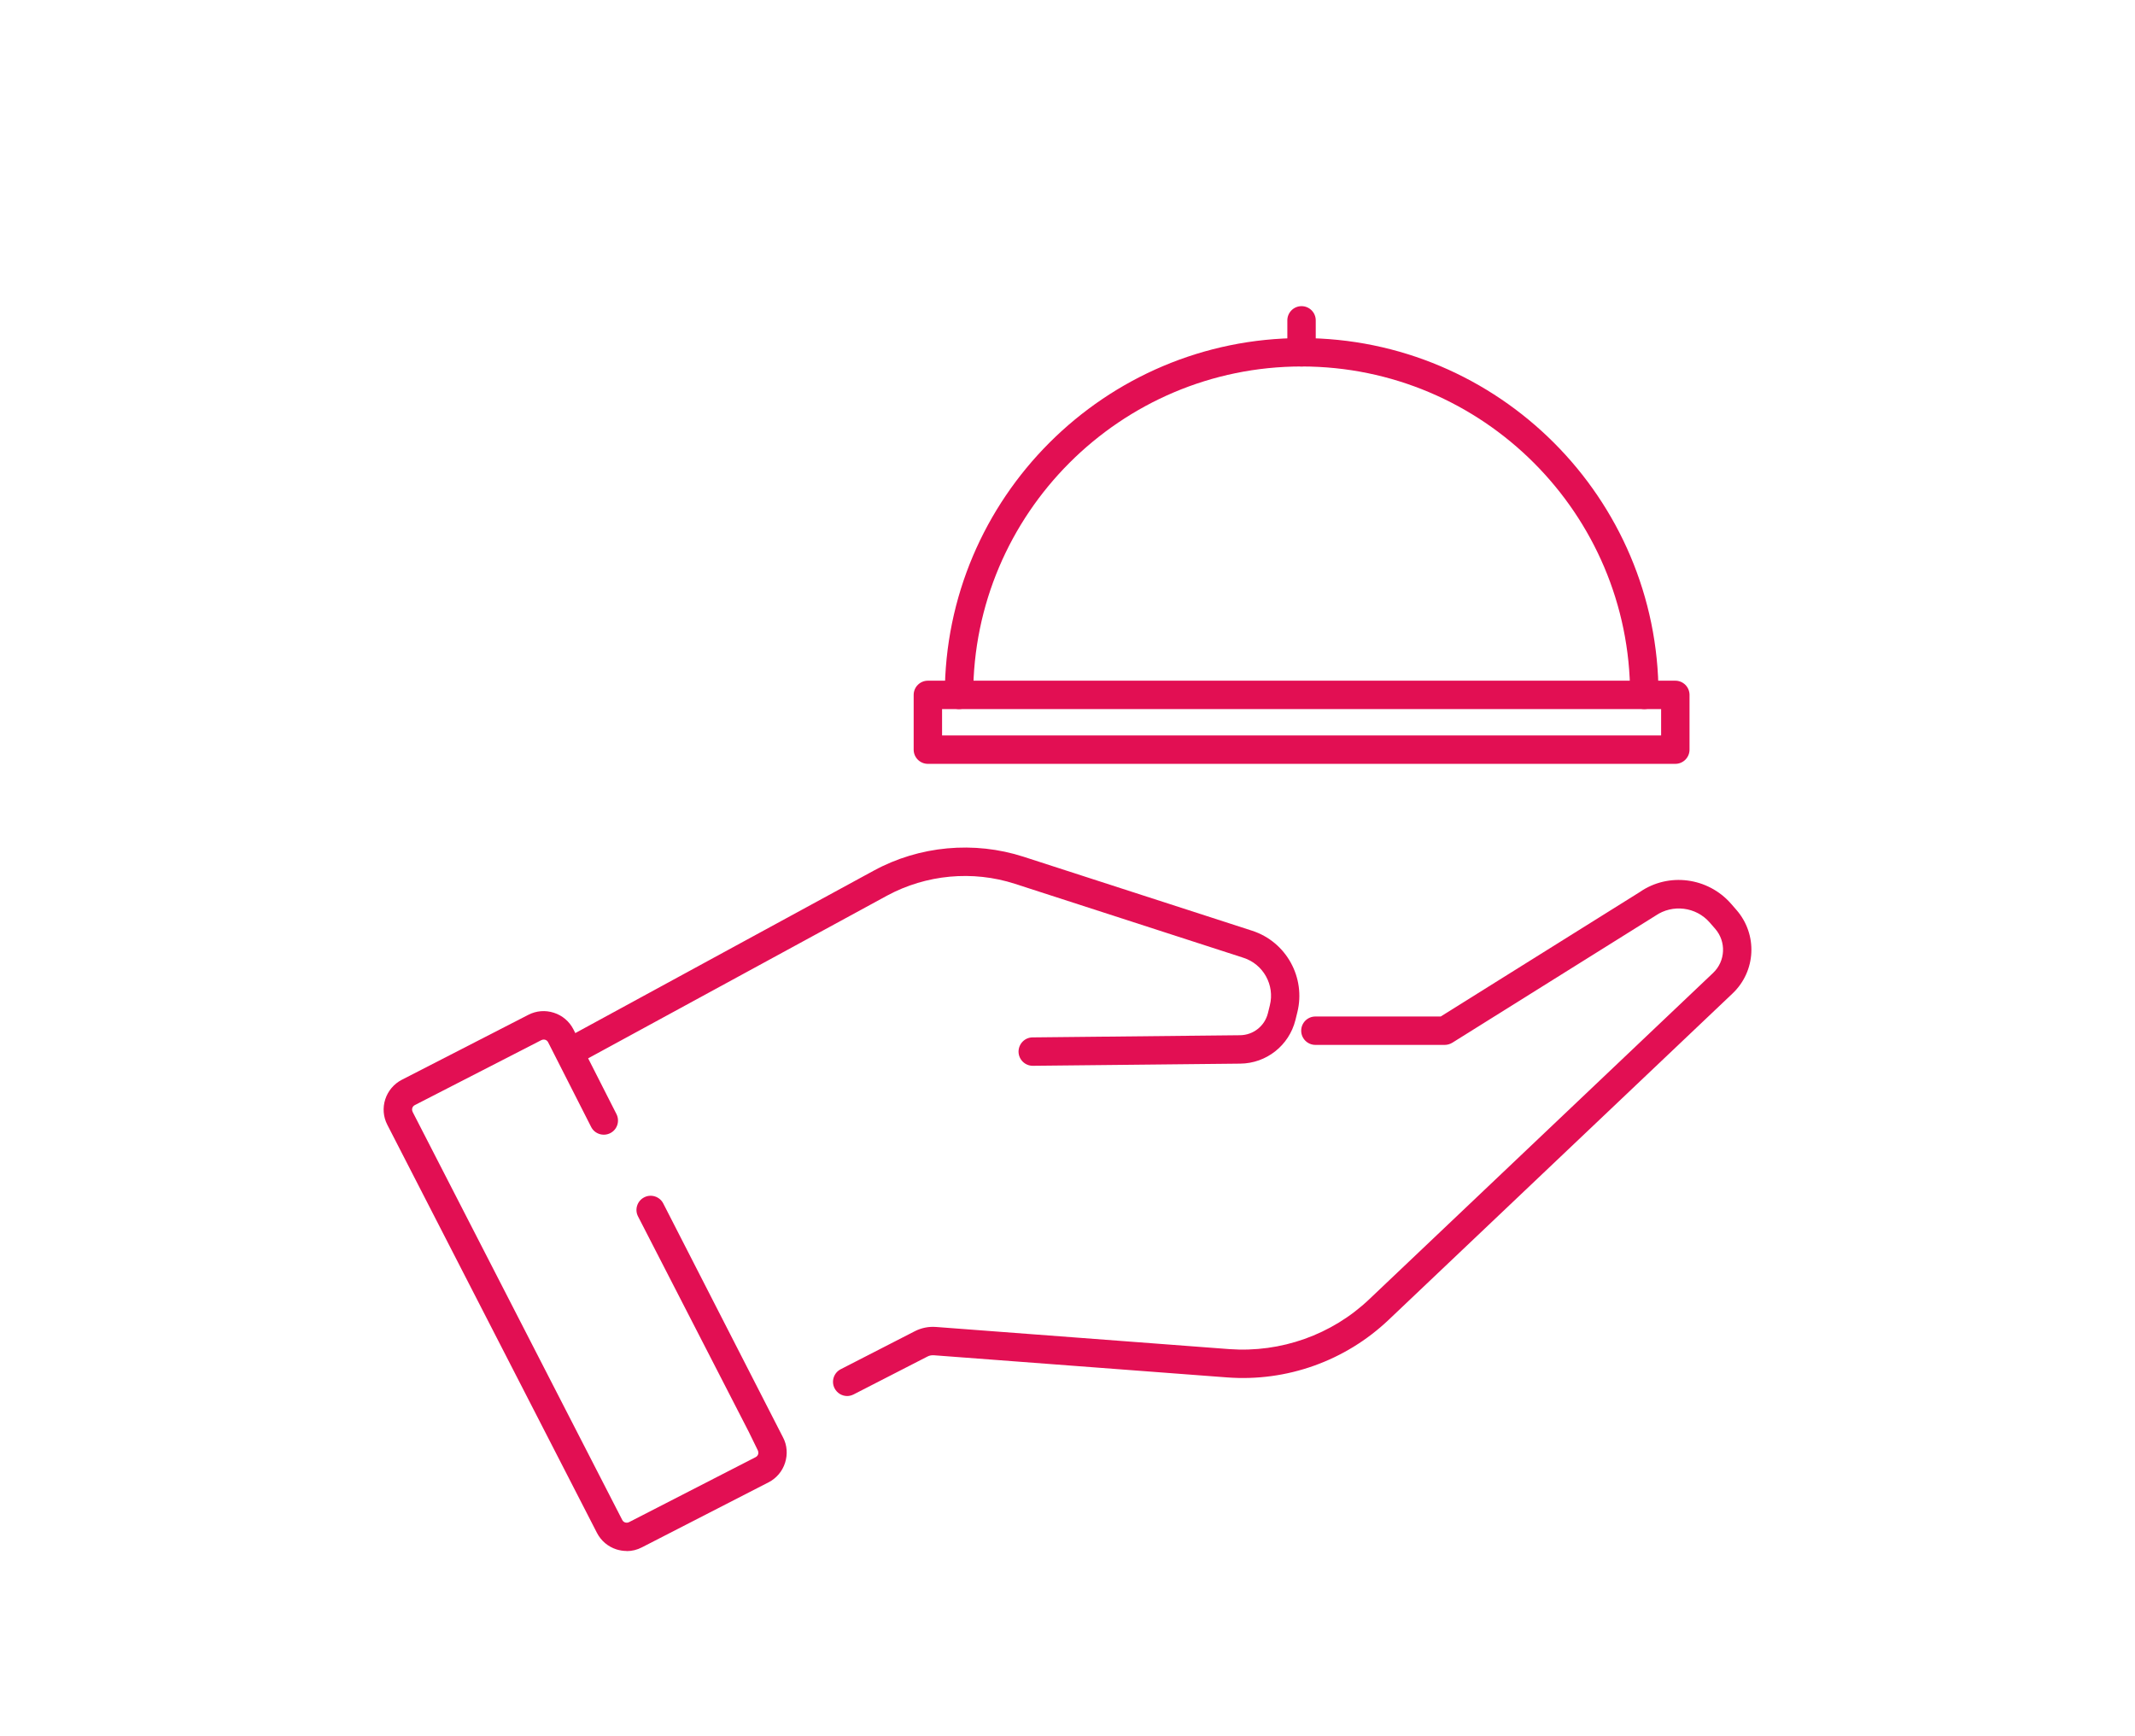
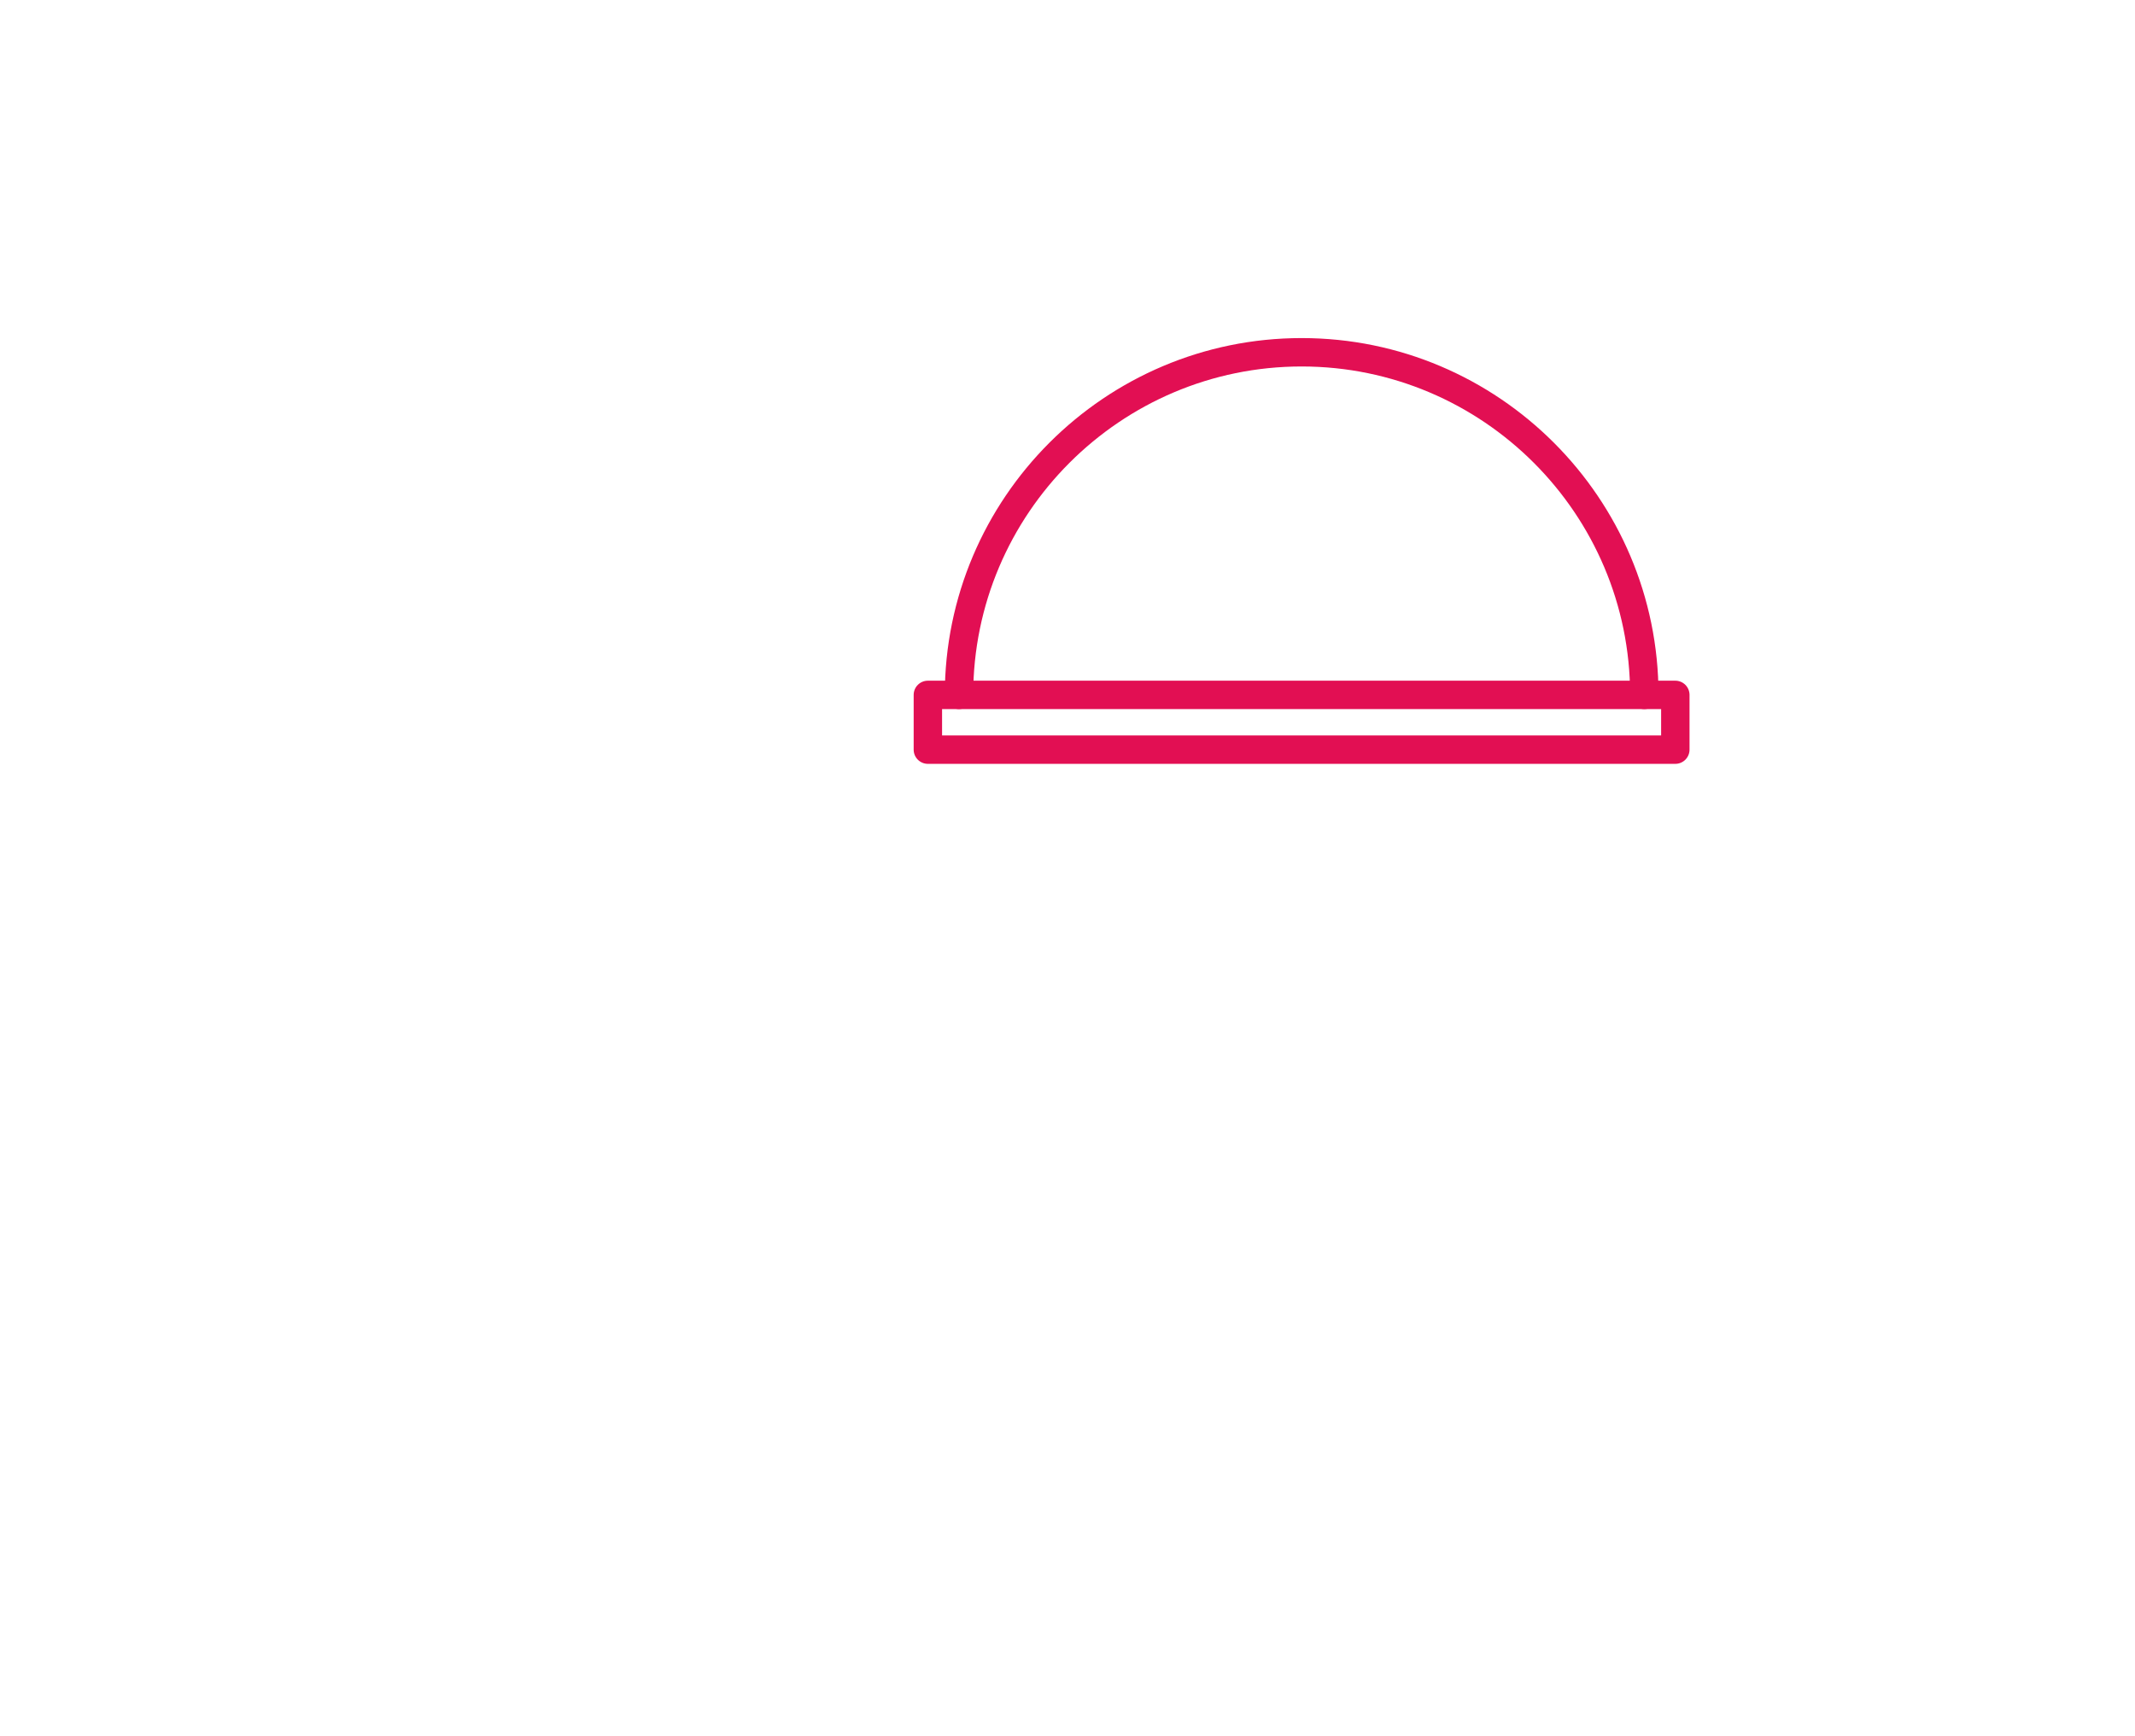
<svg xmlns="http://www.w3.org/2000/svg" id="Layer_1" data-name="Layer 1" viewBox="0 0 187.92 152.85">
  <defs>
    <style> .cls-1 { fill: #e20f53; } </style>
  </defs>
  <g>
-     <path class="cls-1" d="M50.21,93.85c-.44,0-.87-.24-1.1-.65-.33-.61-.11-1.37.5-1.7l27.28-14.85c4.03-2.2,8.85-2.64,13.21-1.23l20.11,6.51c3,.97,4.74,4.12,3.98,7.18l-.17.69c-.56,2.23-2.55,3.81-4.86,3.83l-18.25.19h-.01c-.68,0-1.24-.55-1.25-1.24,0-.69.55-1.26,1.24-1.26l18.25-.19c1.17-.01,2.18-.81,2.46-1.94l.17-.69c.45-1.79-.58-3.63-2.33-4.19l-20.11-6.51c-3.71-1.2-7.81-.82-11.25,1.04l-27.28,14.85c-.19.1-.39.15-.6.15Z" />
-     <path class="cls-1" d="M55.16,136.53c-.3,0-.61-.05-.9-.14-.75-.24-1.36-.76-1.72-1.46l-18.45-35.92c-.36-.7-.42-1.5-.18-2.24s.76-1.36,1.46-1.72l11.14-5.72c.7-.36,1.49-.42,2.24-.18.75.24,1.36.76,1.72,1.46l3.79,7.46c.31.62.07,1.37-.55,1.68-.61.31-1.37.07-1.68-.55l-3.79-7.46c-.07-.14-.19-.19-.25-.21-.07-.02-.19-.04-.34.03l-11.14,5.72c-.14.07-.2.19-.22.26-.02.06-.04.19.03.34l18.45,35.92c.07.14.19.2.26.22.07.02.2.04.34-.03l11.14-5.72c.14-.07.2-.19.22-.26.02-.06.04-.19-.03-.34l-.79-1.62-9.75-18.97c-.32-.61-.07-1.37.54-1.68.61-.32,1.37-.07,1.68.54l10.55,20.61c.35.67.41,1.47.17,2.22s-.76,1.36-1.46,1.72l-11.14,5.72c-.42.22-.88.33-1.34.33Z" />
-     <path class="cls-1" d="M74.57,122.89c-.45,0-.89-.25-1.11-.68-.32-.61-.07-1.37.54-1.68l6.51-3.34c.58-.3,1.23-.43,1.88-.38l25.81,1.95c4.54.33,9.03-1.26,12.32-4.39l30.26-28.72c1.1-1.04,1.18-2.76.18-3.9l-.47-.54c-1.21-1.39-3.27-1.64-4.78-.6l-17.88,11.18c-.2.12-.43.19-.66.19h-11.39c-.69,0-1.25-.56-1.25-1.25s.56-1.25,1.25-1.25h11.03l17.53-10.96c2.51-1.74,5.99-1.3,8.03,1.04l.47.54c1.88,2.16,1.73,5.39-.35,7.36l-30.26,28.72c-3.81,3.62-8.98,5.47-14.23,5.07l-25.81-1.95c-.19-.01-.38.02-.55.11l-6.51,3.34c-.18.09-.38.14-.57.14Z" />
-   </g>
+     </g>
  <path class="cls-1" d="M147.46,67.24h-65.79c-.69,0-1.25-.56-1.25-1.25v-4.82c0-.69.56-1.25,1.25-1.25h65.79c.69,0,1.25.56,1.25,1.25v4.82c0,.69-.56,1.25-1.25,1.25ZM82.92,64.74h63.29v-2.32h-63.29v2.32Z" />
  <path class="cls-1" d="M144.73,62.42c-.69,0-1.25-.56-1.25-1.25,0-15.94-12.97-28.91-28.91-28.91s-28.91,12.97-28.91,28.91c0,.69-.56,1.25-1.25,1.25s-1.25-.56-1.25-1.25c0-17.32,14.09-31.41,31.41-31.41s31.41,14.09,31.41,31.41c0,.69-.56,1.25-1.25,1.25Z" />
-   <path class="cls-1" d="M114.56,32.26c-.69,0-1.25-.56-1.25-1.25v-2.81c0-.69.56-1.25,1.25-1.25s1.25.56,1.25,1.25v2.81c0,.69-.56,1.25-1.25,1.25Z" />
</svg>